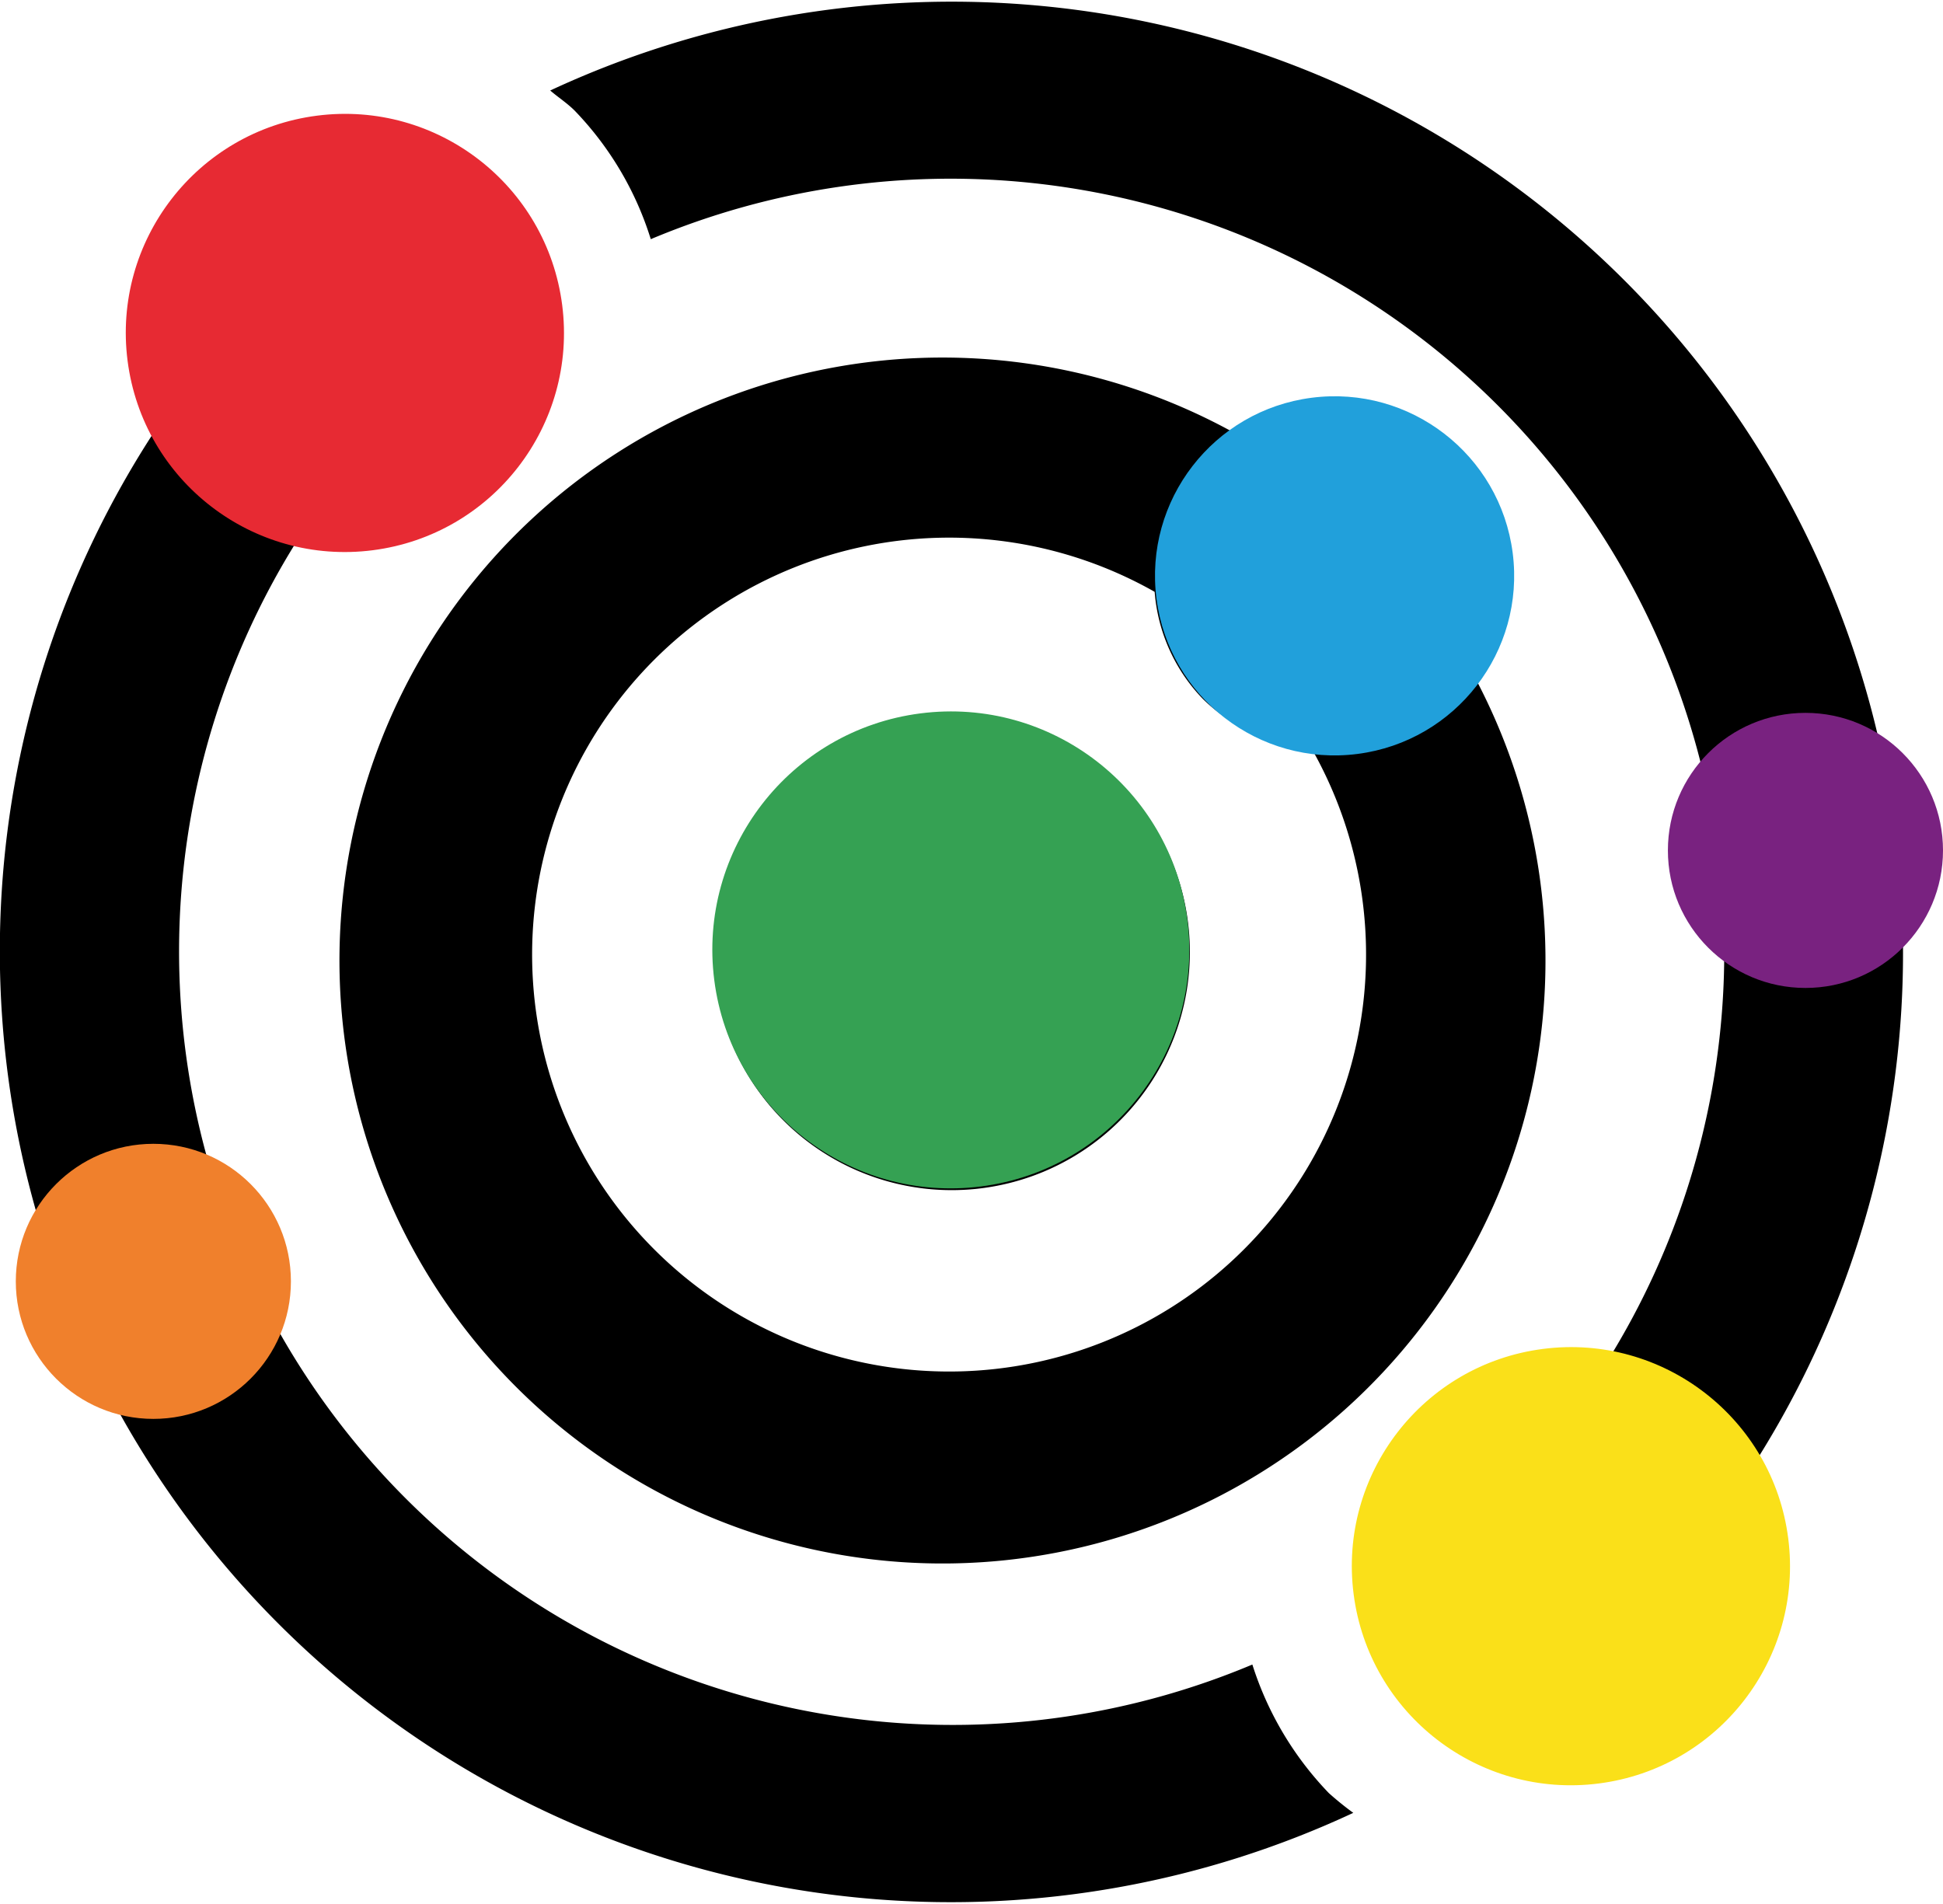
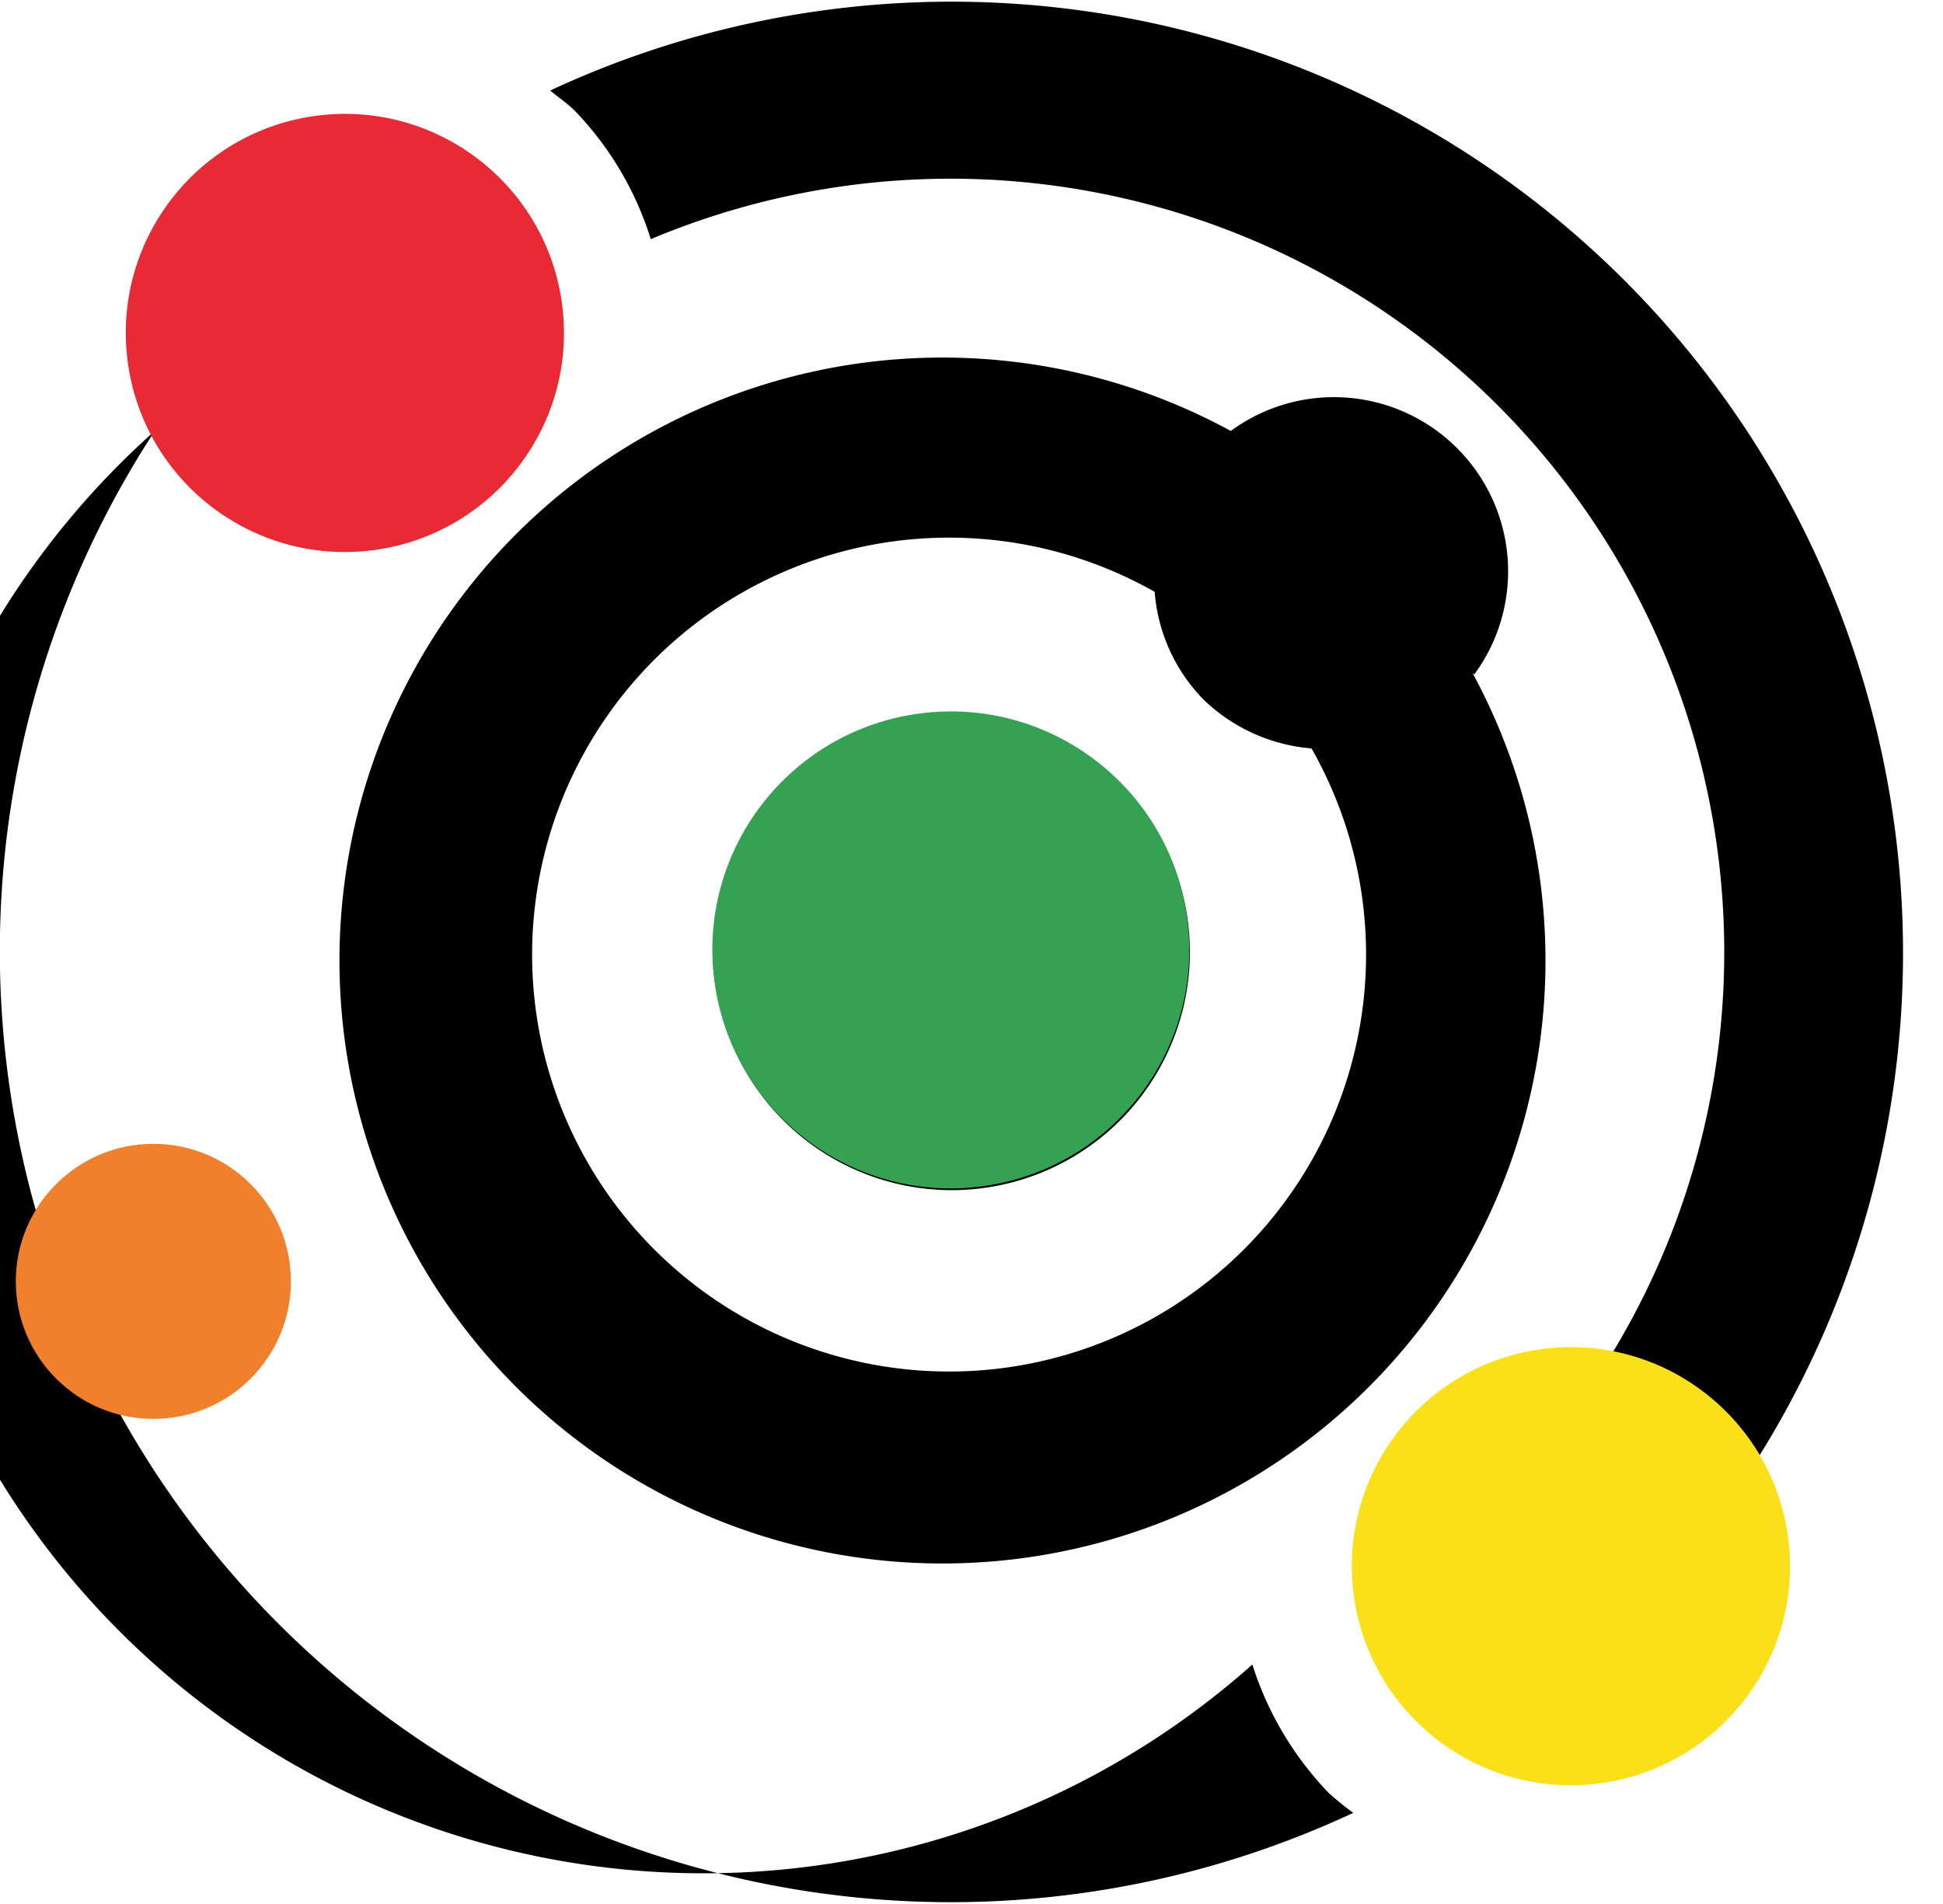
<svg xmlns="http://www.w3.org/2000/svg" viewBox="0 0 54.1 53.01">
  <defs>
    <style>.cls-1{fill:#e72a33;}.cls-2{fill:#fae019;}.cls-3{fill:#35a153;}.cls-4{fill:#21a0db;}.cls-5{fill:#f0802c;}.cls-6{fill:#792280;}</style>
  </defs>
  <g id="Layer_2" data-name="Layer 2">
    <g id="Text">
-       <path d="M37,49.93a8.61,8.61,0,0,0,.68.55A26.48,26.48,0,0,1,4.31,12a5.74,5.74,0,0,1-.57-2.51,5.79,5.79,0,1,1,4.48,5.65A21.54,21.54,0,0,0,34.87,46.35,9.13,9.13,0,0,0,37,49.93Zm4-31.19A16.79,16.79,0,1,1,34.27,12a4.85,4.85,0,0,1,6.78,6.78Zm-4.49,2.1a4.9,4.9,0,0,1-3-1.36,4.82,4.82,0,0,1-1.36-3,11.61,11.61,0,1,0,4.39,4.4ZM48.69,41a5.71,5.71,0,0,1,.57,2.51,5.79,5.79,0,1,1-4.48-5.65A21.54,21.54,0,0,0,18.12,6.66,9,9,0,0,0,16,3.08c-.21-.21-.46-.37-.68-.56A26.49,26.49,0,0,1,48.69,41ZM33.13,26.5a6.63,6.63,0,1,1-6.63-6.62A6.63,6.63,0,0,1,33.13,26.5Z" />
+       <path d="M37,49.93a8.61,8.61,0,0,0,.68.55A26.48,26.48,0,0,1,4.31,12A21.54,21.54,0,0,0,34.87,46.35,9.13,9.13,0,0,0,37,49.93Zm4-31.19A16.79,16.79,0,1,1,34.27,12a4.85,4.85,0,0,1,6.78,6.78Zm-4.49,2.1a4.9,4.9,0,0,1-3-1.36,4.82,4.82,0,0,1-1.36-3,11.61,11.61,0,1,0,4.39,4.4ZM48.69,41a5.71,5.71,0,0,1,.57,2.51,5.79,5.79,0,1,1-4.48-5.65A21.54,21.54,0,0,0,18.12,6.66,9,9,0,0,0,16,3.08c-.21-.21-.46-.37-.68-.56A26.49,26.49,0,0,1,48.69,41ZM33.13,26.5a6.63,6.63,0,1,1-6.63-6.62A6.63,6.63,0,0,1,33.13,26.5Z" />
      <circle class="cls-1" cx="9.6" cy="9.27" r="6.1" transform="translate(-1.1 1.3) rotate(-7.32)" />
      <circle class="cls-2" cx="43.74" cy="43.61" r="6.1" transform="translate(-5.2 5.93) rotate(-7.32)" />
      <circle class="cls-3" cx="26.48" cy="26.45" r="6.64" transform="translate(-3.16 3.59) rotate(-7.32)" />
-       <circle class="cls-4" cx="37.16" cy="16.03" r="5" transform="translate(-1.74 4.87) rotate(-7.32)" />
      <circle class="cls-5" cx="4.27" cy="35.68" r="3.83" />
-       <circle class="cls-6" cx="50.27" cy="23.68" r="3.83" />
    </g>
  </g>
</svg>